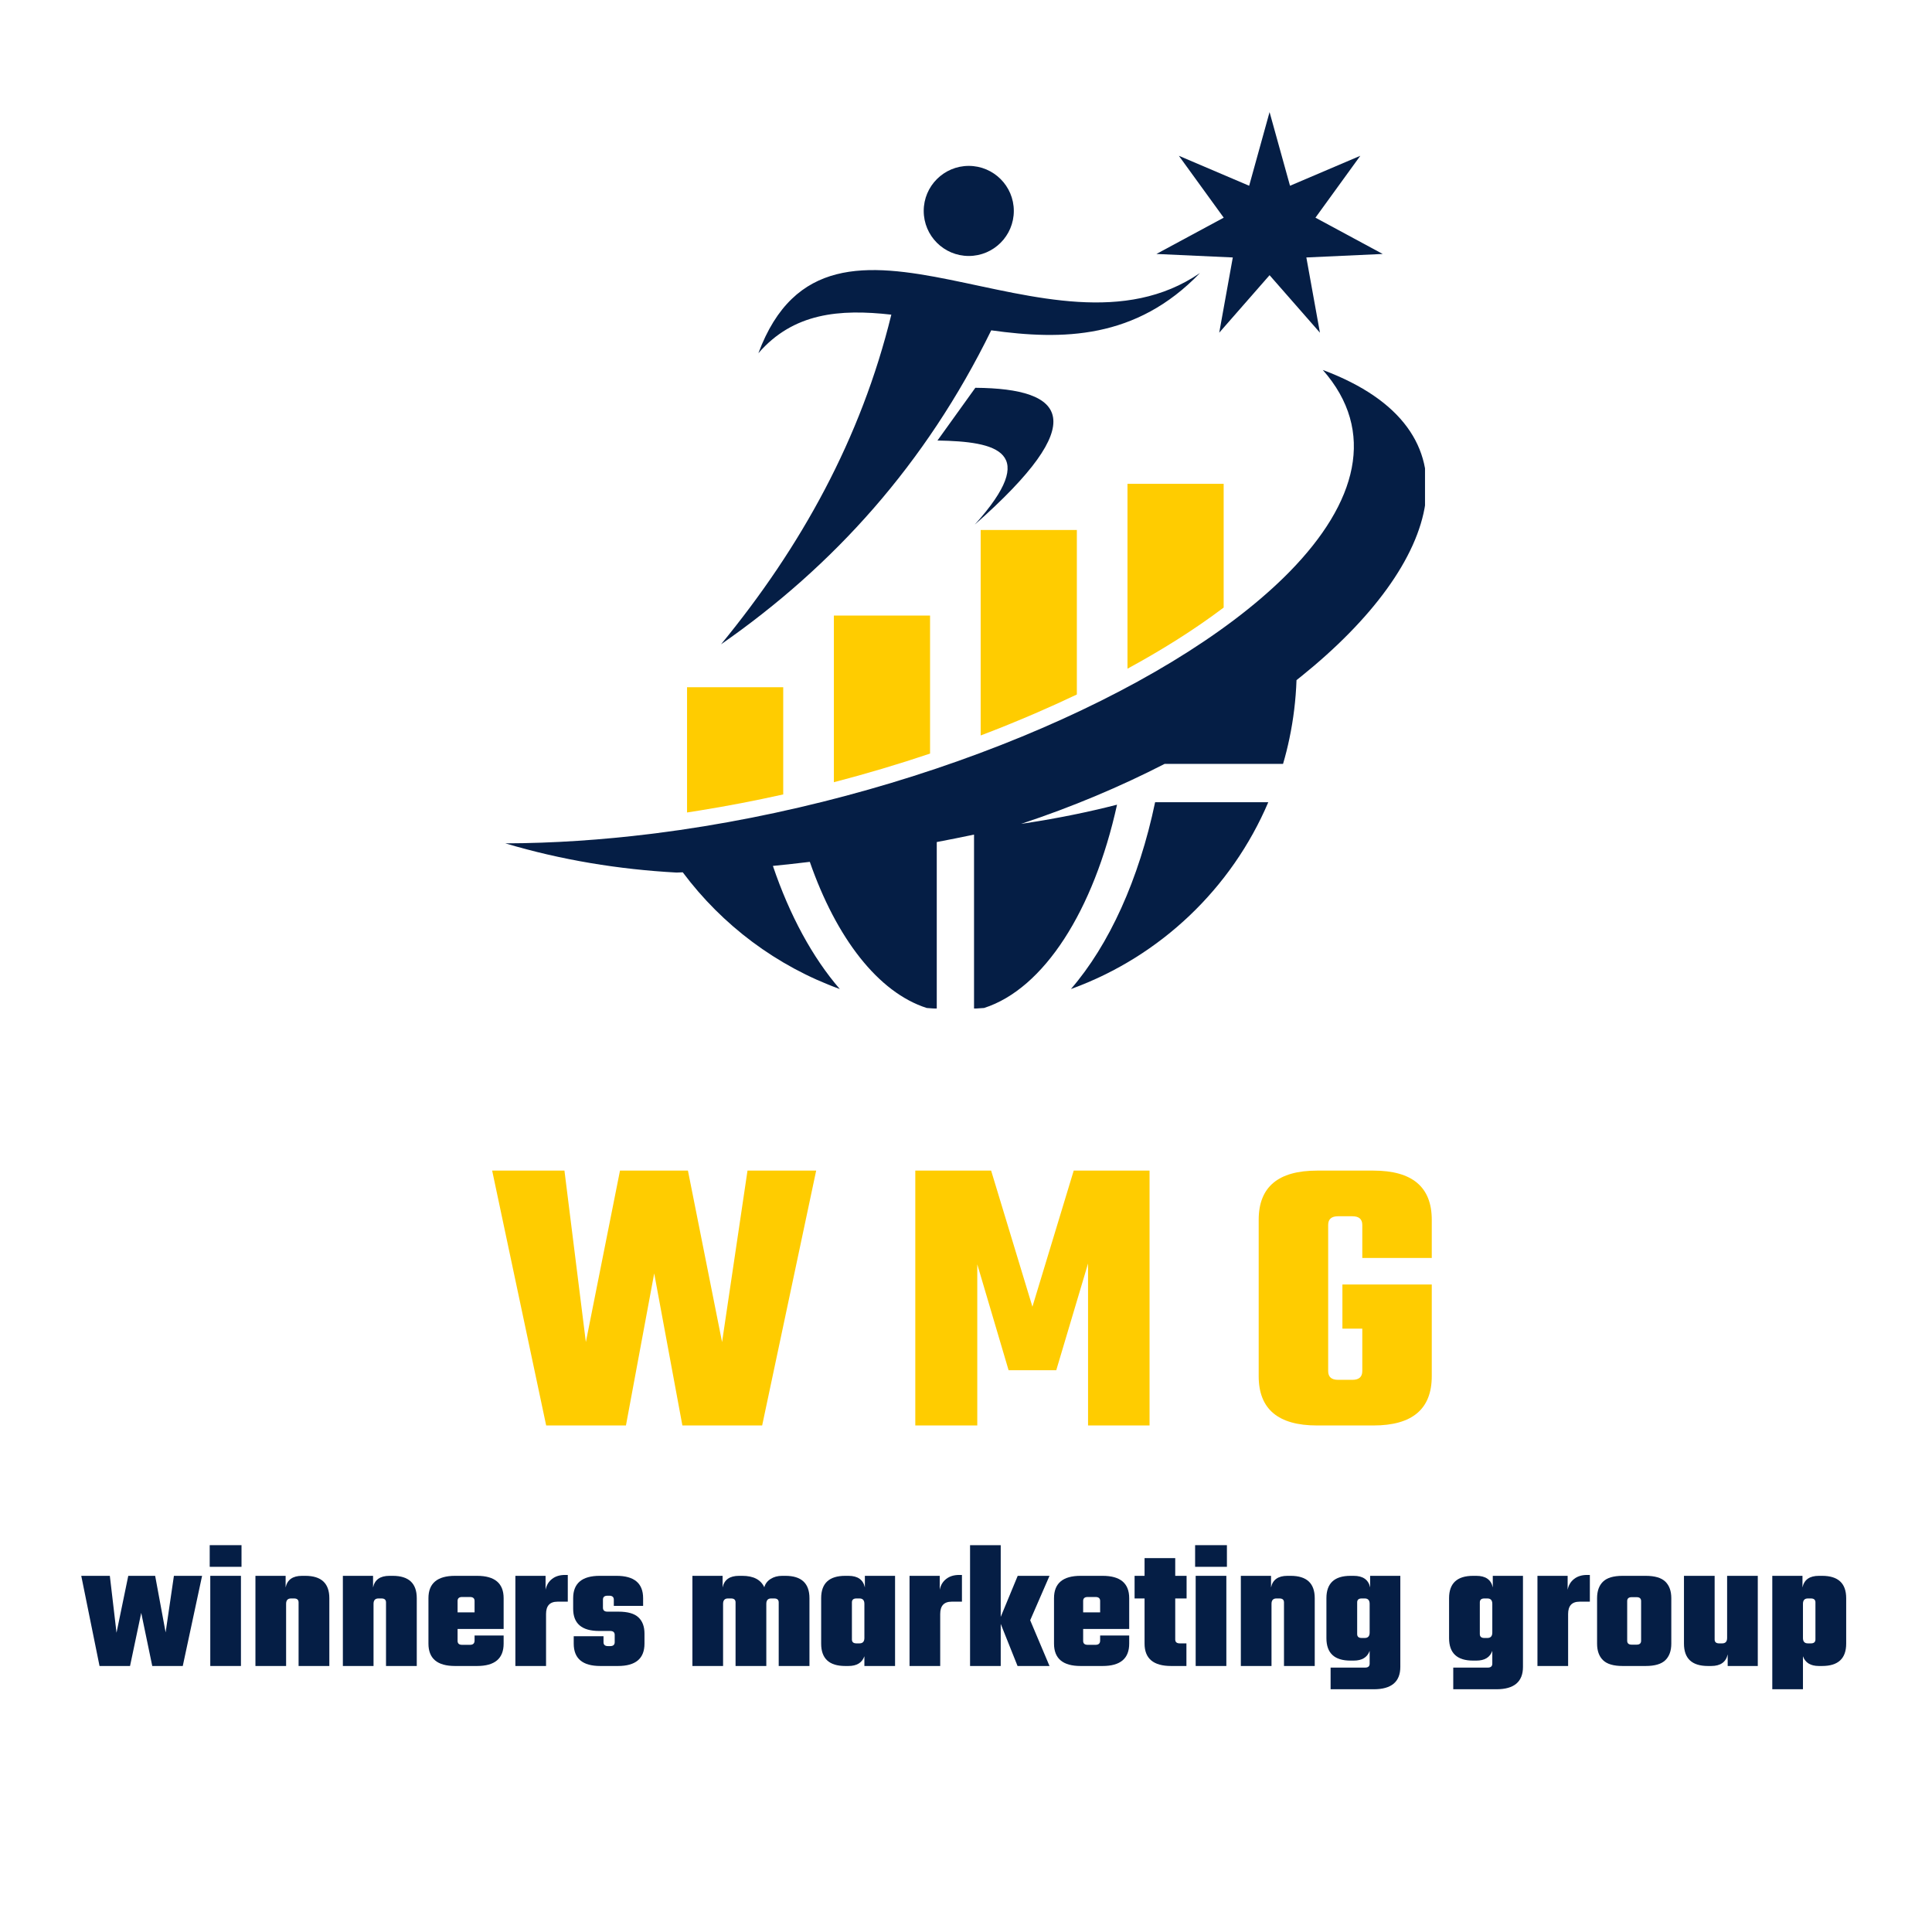
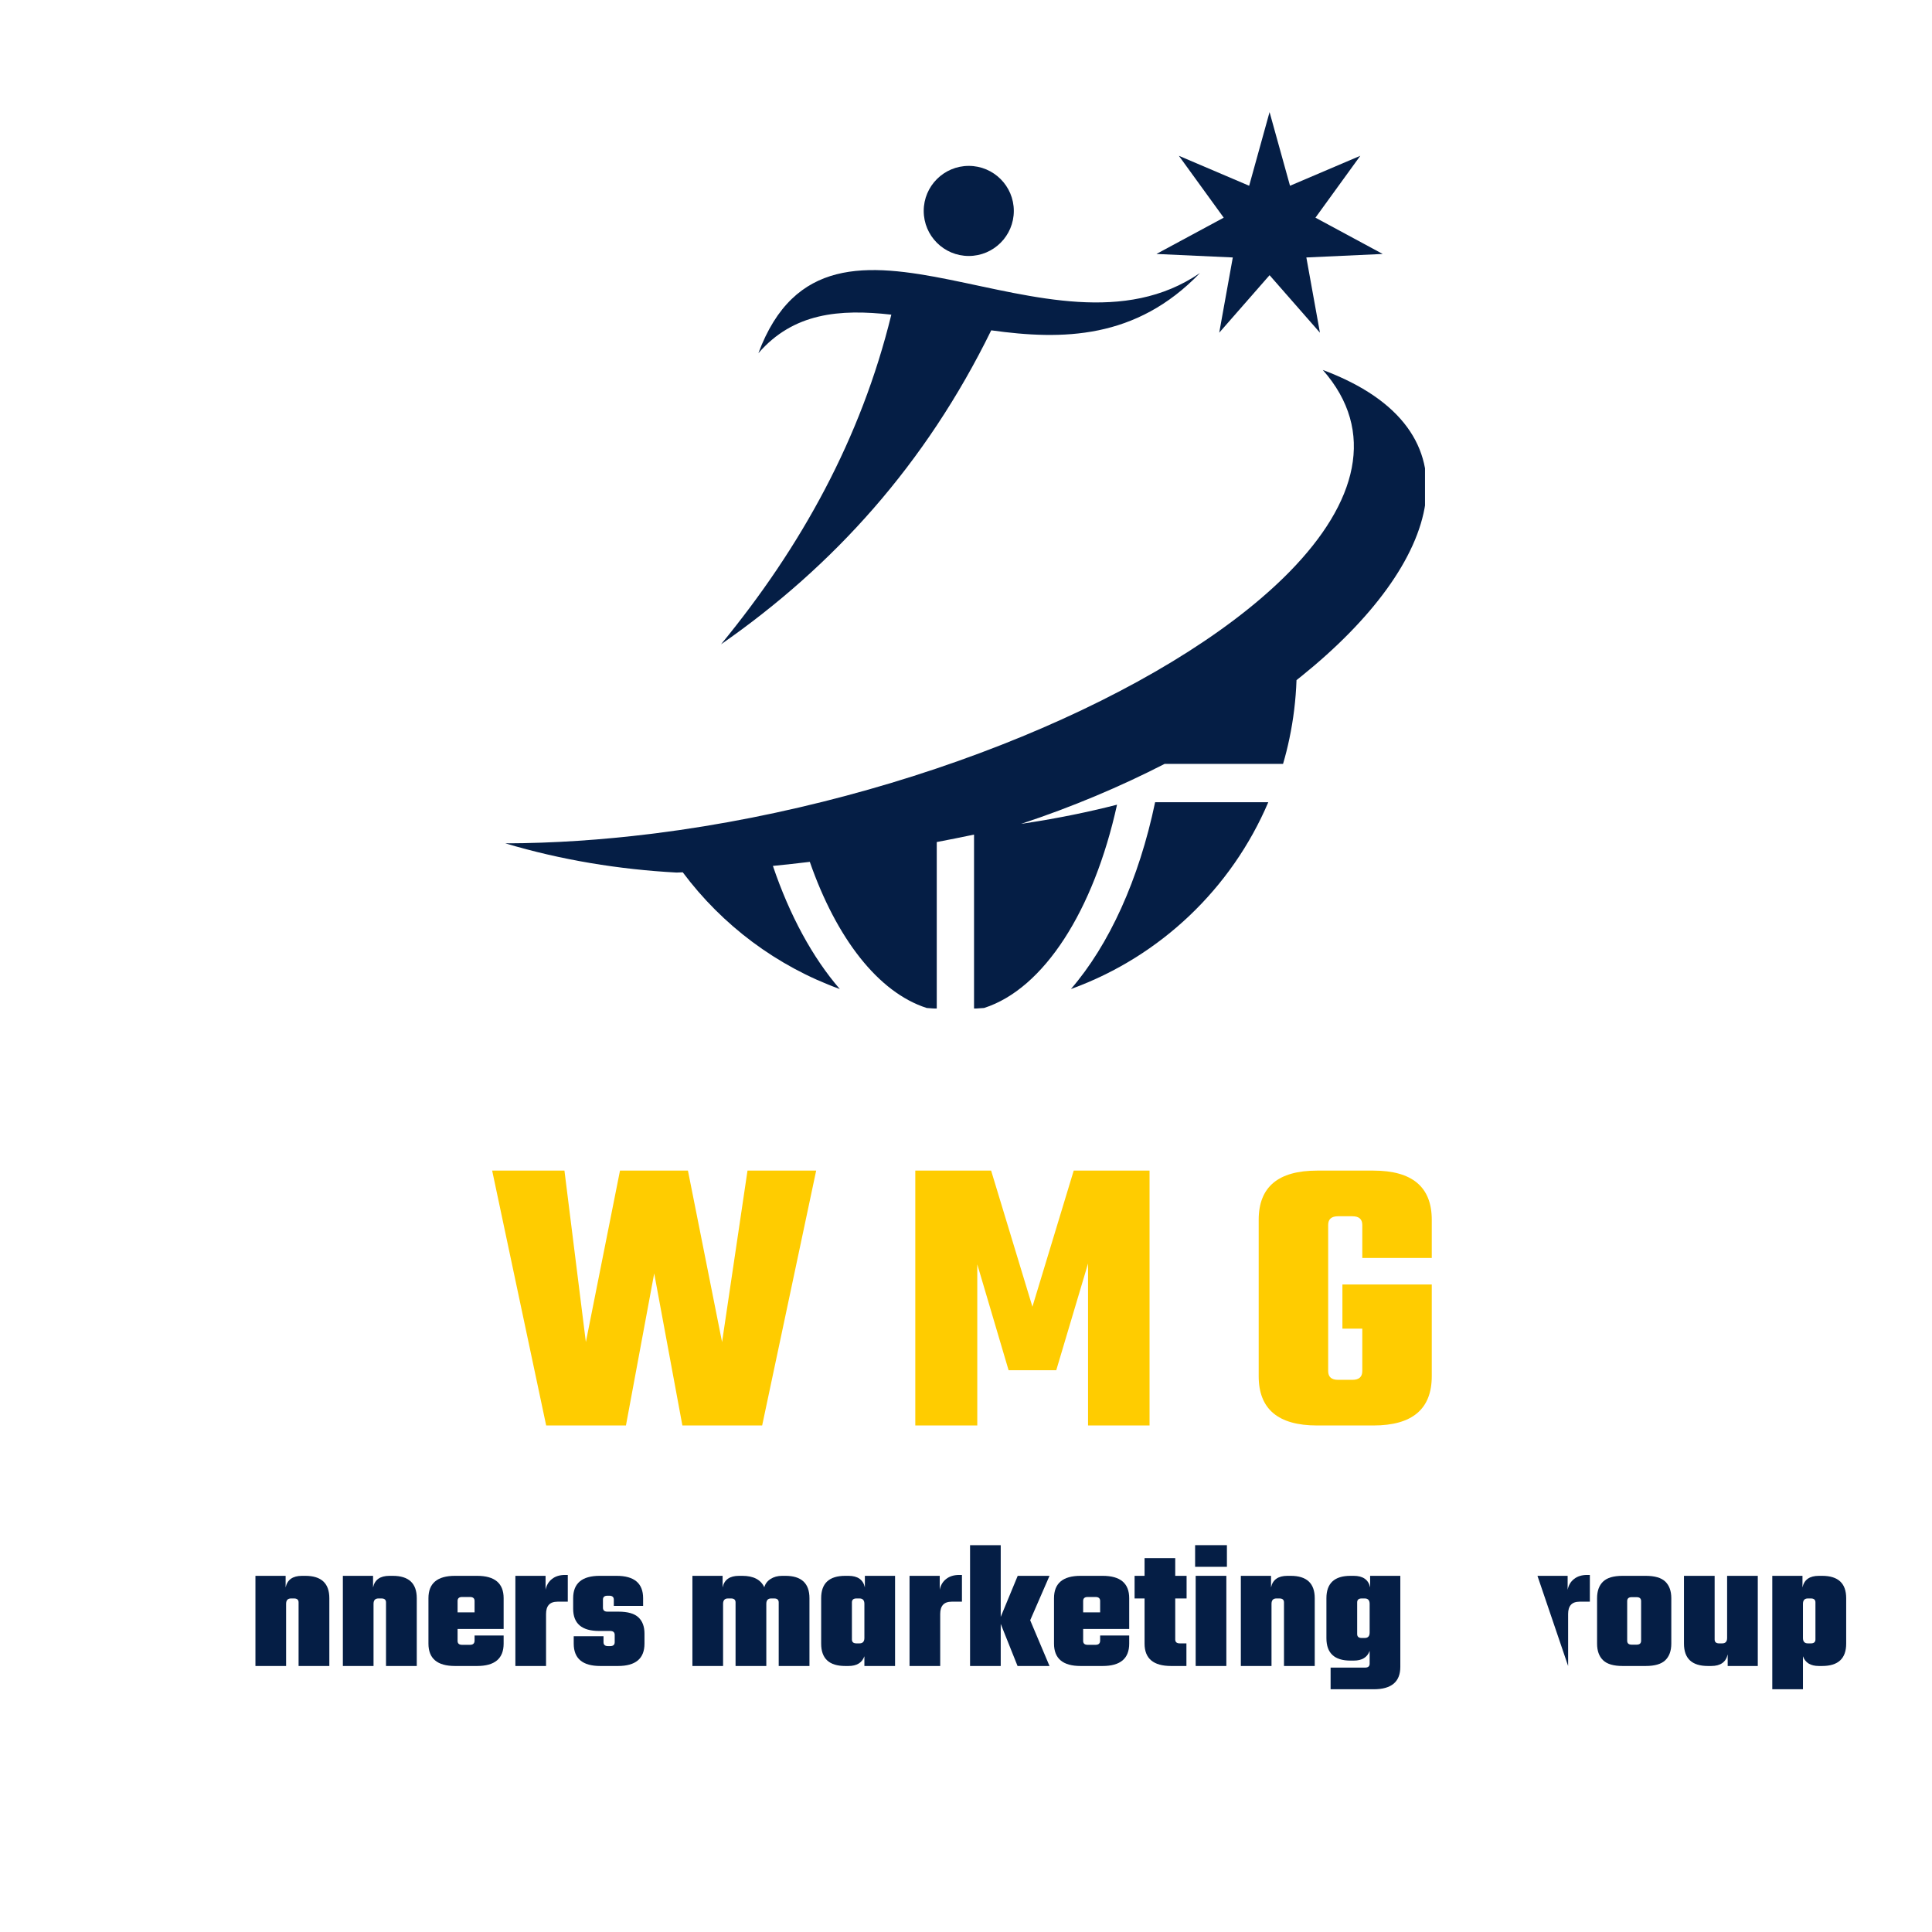
<svg xmlns="http://www.w3.org/2000/svg" width="500" viewBox="0 0 375 375" height="500" preserveAspectRatio="xMidYMid meet">
  <defs>
    <g />
    <clipPath id="2e6f3071a4">
      <path d="M 98.094 71 L 276.594 71 L 276.594 195.75 L 98.094 195.75 Z M 98.094 71 " clip-rule="nonzero" />
    </clipPath>
    <clipPath id="464b17557c">
      <path d="M 224 21.75 L 269 21.75 L 269 65 L 224 65 Z M 224 21.75 " clip-rule="nonzero" />
    </clipPath>
  </defs>
  <g clip-path="url(#2e6f3071a4)">
    <path fill="#051e45" d="M 250.281 143.316 C 251.051 139.648 251.516 135.871 251.652 132.012 C 251.957 131.773 252.262 131.531 252.559 131.293 C 280.039 109.176 287.98 83.492 256.754 71.809 C 267.238 83.703 263.387 97.594 250.359 110.922 C 249.996 111.293 249.625 111.664 249.25 112.031 C 226.238 134.637 177.121 155.398 127.332 161.734 C 127 161.777 126.664 161.816 126.324 161.859 C 116.879 163.023 107.406 163.668 98.094 163.695 C 108.98 166.941 120.145 168.754 131.312 169.363 C 131.609 169.352 131.902 169.34 132.199 169.328 C 132.309 169.32 132.414 169.32 132.523 169.316 C 140.18 179.574 150.75 187.535 163.004 191.969 C 157.727 185.871 153.277 177.688 150.02 168.074 C 152.406 167.836 154.797 167.574 157.184 167.285 C 162.336 182.086 170.453 192.629 179.871 195.648 C 180.523 195.699 181.168 195.75 181.824 195.777 L 181.824 163.441 C 184.234 162.98 186.641 162.504 189.059 161.996 L 189.059 195.777 C 189.707 195.742 190.359 195.699 191.008 195.648 C 202.637 191.918 212.293 176.715 216.816 156.191 C 211.25 157.617 205.383 158.816 199.215 159.758 C 198.879 159.812 198.539 159.859 198.199 159.91 C 208.098 156.641 217.465 152.68 226.059 148.266 L 249.039 148.266 C 249.52 146.645 249.93 144.992 250.281 143.32 Z M 250.281 143.316 " fill-opacity="1" fill-rule="evenodd" />
  </g>
-   <path fill="#051e45" d="M 189.312 75.27 L 181.961 85.504 C 193.477 85.695 201.957 87.641 189.211 101.816 C 211.961 81.77 206.949 75.41 189.32 75.27 Z M 189.312 75.27 " fill-opacity="1" fill-rule="evenodd" />
  <path fill="#051e45" d="M 179.293 40.938 C 179.293 45.77 183.207 49.684 188.039 49.684 C 192.863 49.684 196.781 45.77 196.781 40.938 C 196.781 36.113 192.863 32.199 188.039 32.199 C 183.211 32.199 179.293 36.113 179.293 40.938 Z M 179.293 40.938 " fill-opacity="1" fill-rule="evenodd" />
  <path fill="#051e45" d="M 173.008 61.066 C 167.125 85.117 155.504 106.129 139.953 125.059 C 161.77 109.891 179.676 90.086 192.398 64.117 C 206.203 66.043 220.512 65.895 232.914 52.992 C 203.914 72.895 161.055 31.383 147.199 68.559 C 153.992 60.711 162.98 59.941 173 61.074 Z M 173.008 61.066 " fill-opacity="1" fill-rule="evenodd" />
  <g clip-path="url(#464b17557c)">
    <path fill="#051e45" d="M 246.422 21.758 L 250.391 36.055 L 264.035 30.238 L 255.328 42.25 L 268.383 49.293 L 253.562 49.973 L 256.199 64.574 L 246.422 53.414 L 236.652 64.574 L 239.285 49.973 L 224.461 49.293 L 237.523 42.25 L 228.816 30.238 L 242.461 36.055 Z M 246.422 21.758 " fill-opacity="1" fill-rule="evenodd" />
  </g>
-   <path fill="#ffcc00" d="M 152.023 154.199 L 152.023 133.387 L 133.355 133.387 L 133.355 157.703 C 134.18 157.578 135.004 157.445 135.824 157.312 C 141.223 156.445 146.633 155.398 152.023 154.199 Z M 218.844 93.914 L 218.844 129.793 C 225.34 126.266 231.719 122.305 237.512 117.926 L 237.512 93.914 Z M 190.348 102.859 L 190.348 142.754 C 193.914 141.402 197.438 139.969 200.91 138.473 C 203.57 137.328 206.277 136.098 209.016 134.801 L 209.016 102.867 L 190.348 102.867 Z M 161.855 119.484 L 161.855 151.828 C 168.141 150.191 174.379 148.34 180.523 146.27 L 180.523 119.484 Z M 161.855 119.484 " fill-opacity="1" fill-rule="evenodd" />
  <path fill="#051e45" d="M 224.207 155.711 C 221.074 170.703 215.281 183.395 207.867 191.969 L 208.145 191.867 C 225.266 185.586 239.062 172.414 246.172 155.711 Z M 224.207 155.711 " fill-opacity="1" fill-rule="evenodd" />
  <g fill="#ffcc00" fill-opacity="1">
    <g transform="translate(94.762, 276.683)">
      <g>
        <path d="M 50.328 -49.469 L 63.656 -49.469 L 53.172 0 L 37.688 0 L 32.219 -29.516 L 26.734 0 L 11.25 0 L 0.766 -49.469 L 14.797 -49.469 L 18.953 -16.188 L 25.578 -49.469 L 38.766 -49.469 L 45.391 -16.188 Z M 50.328 -49.469 " />
      </g>
    </g>
  </g>
  <g fill="#ffcc00" fill-opacity="1">
    <g transform="translate(159.171, 276.683)">
      <g />
    </g>
  </g>
  <g fill="#ffcc00" fill-opacity="1">
    <g transform="translate(174.58, 276.683)">
      <g>
        <path d="M 15.109 0 L 3.078 0 L 3.078 -49.469 L 17.797 -49.469 L 25.812 -23.047 L 33.828 -49.469 L 48.547 -49.469 L 48.547 0 L 36.609 0 L 36.609 -31.438 L 30.438 -10.719 L 21.188 -10.719 L 15.109 -31.281 Z M 15.109 0 " />
      </g>
    </g>
  </g>
  <g fill="#ffcc00" fill-opacity="1">
    <g transform="translate(226.199, 276.683)">
      <g />
    </g>
  </g>
  <g fill="#ffcc00" fill-opacity="1">
    <g transform="translate(241.608, 276.683)">
      <g>
        <path d="M 36.297 -32.516 L 22.812 -32.516 L 22.812 -38.922 C 22.812 -40.047 22.172 -40.609 20.891 -40.609 L 18.109 -40.609 C 16.828 -40.609 16.188 -40.047 16.188 -38.922 L 16.188 -10.562 C 16.188 -9.426 16.828 -8.859 18.109 -8.859 L 20.891 -8.859 C 22.172 -8.859 22.812 -9.426 22.812 -10.562 L 22.812 -18.797 L 18.953 -18.797 L 18.953 -27.359 L 36.297 -27.359 L 36.297 -9.562 C 36.297 -3.188 32.52 0 24.969 0 L 14.031 0 C 6.477 0 2.703 -3.188 2.703 -9.562 L 2.703 -39.922 C 2.703 -46.285 6.477 -49.469 14.031 -49.469 L 24.969 -49.469 C 32.52 -49.469 36.297 -46.285 36.297 -39.922 Z M 36.297 -32.516 " />
      </g>
    </g>
  </g>
  <g fill="#051e45" fill-opacity="1">
    <g transform="translate(15.6, 323.368)">
      <g>
-         <path d="M 18.156 -17.5 L 23.625 -17.5 L 19.875 0 L 13.953 0 L 11.812 -10.312 L 9.641 0 L 3.719 0 L 0.172 -17.5 L 5.719 -17.5 L 7.016 -6.453 L 9.297 -17.5 L 14.516 -17.5 L 16.547 -6.516 Z M 18.156 -17.5 " />
-       </g>
+         </g>
    </g>
  </g>
  <g fill="#051e45" fill-opacity="1">
    <g transform="translate(39.408, 323.368)">
      <g>
+         </g>
+     </g>
+   </g>
+   <g fill="#051e45" fill-opacity="1">
+     <g transform="translate(48.174, 323.368)">
+       <g>
+         <path d="M 10.453 -17.5 L 11.078 -17.5 C 14.191 -17.5 15.75 -16.051 15.75 -13.156 L 15.75 0 L 9.781 0 L 9.781 -12.344 C 9.781 -12.852 9.488 -13.109 8.906 -13.109 L 8.312 -13.109 C 7.676 -13.109 7.359 -12.758 7.359 -12.062 L 7.359 0 L 1.406 0 L 1.406 -17.5 L 7.266 -17.5 L 7.266 -15.25 C 7.586 -16.75 8.648 -17.5 10.453 -17.5 Z M 10.453 -17.5 " />
+       </g>
+     </g>
+   </g>
+   <g fill="#051e45" fill-opacity="1">
+     <g transform="translate(65.144, 323.368)">
+       <g>
+         <path d="M 10.453 -17.5 L 11.078 -17.5 C 14.191 -17.5 15.75 -16.051 15.75 -13.156 L 15.75 0 L 9.781 0 L 9.781 -12.344 C 9.781 -12.852 9.488 -13.109 8.906 -13.109 L 8.312 -13.109 C 7.676 -13.109 7.359 -12.758 7.359 -12.062 L 7.359 0 L 1.406 0 L 1.406 -17.5 L 7.266 -17.5 L 7.266 -15.25 C 7.586 -16.75 8.648 -17.5 10.453 -17.5 Z M 10.453 -17.5 " />
+       </g>
+     </g>
+   </g>
+   <g fill="#051e45" fill-opacity="1">
+     <g transform="translate(82.114, 323.368)">
+       <g>
+         <path d="M 6.203 -17.5 L 10.484 -17.5 C 13.922 -17.5 15.641 -16.051 15.641 -13.156 L 15.641 -7.188 L 6.703 -7.188 L 6.703 -4.875 C 6.703 -4.363 6.992 -4.109 7.578 -4.109 L 9.109 -4.109 C 9.703 -4.109 10 -4.383 10 -4.938 L 10 -5.922 L 15.641 -5.922 L 15.641 -4.344 C 15.641 -1.445 13.922 0 10.484 0 L 6.203 0 C 2.766 0 1.047 -1.445 1.047 -4.344 L 1.047 -13.156 C 1.047 -16.051 2.766 -17.5 6.203 -17.5 Z M 6.703 -10.406 L 10 -10.406 L 10 -12.625 C 10 -13.133 9.703 -13.391 9.109 -13.391 L 7.578 -13.391 C 6.992 -13.391 6.703 -13.133 6.703 -12.625 Z M 6.703 -10.406 " />
+       </g>
+     </g>
+   </g>
+   <g fill="#051e45" fill-opacity="1">
+     <g transform="translate(98.629, 323.368)">
+       <g>
+         <path d="M 11.047 -17.672 L 11.578 -17.672 L 11.578 -12.484 L 9.578 -12.484 C 8.098 -12.484 7.359 -11.688 7.359 -10.094 L 7.359 0 L 1.406 0 L 1.406 -17.5 L 7.266 -17.5 L 7.266 -14.797 C 7.441 -15.68 7.859 -16.379 8.516 -16.891 C 9.172 -17.41 10.016 -17.672 11.047 -17.672 Z M 11.047 -17.672 " />
+       </g>
+     </g>
+   </g>
+   <g fill="#051e45" fill-opacity="1">
+     <g transform="translate(110.375, 323.368)">
+       <g>
+         <path d="M 8.938 -4.625 L 8.938 -6.031 C 8.938 -6.539 8.645 -6.797 8.062 -6.797 L 5.922 -6.797 C 2.555 -6.797 0.875 -8.234 0.875 -11.109 L 0.875 -13.156 C 0.875 -16.051 2.594 -17.5 6.031 -17.5 L 9.297 -17.5 C 12.734 -17.5 14.453 -16.051 14.453 -13.156 L 14.453 -11.672 L 8.766 -11.672 L 8.766 -12.875 C 8.766 -13.383 8.473 -13.641 7.891 -13.641 L 7.531 -13.641 C 6.945 -13.641 6.656 -13.383 6.656 -12.875 L 6.656 -11.328 C 6.656 -10.805 6.945 -10.547 7.531 -10.547 L 9.672 -10.547 C 11.473 -10.547 12.766 -10.176 13.547 -9.438 C 14.328 -8.707 14.719 -7.656 14.719 -6.281 L 14.719 -4.344 C 14.719 -1.445 13.004 0 9.578 0 L 6.141 0 C 2.703 0 0.984 -1.445 0.984 -4.344 L 0.984 -5.781 L 6.766 -5.781 L 6.766 -4.625 C 6.766 -4.113 7.055 -3.859 7.641 -3.859 L 8.062 -3.859 C 8.645 -3.859 8.938 -4.113 8.938 -4.625 Z M 8.938 -4.625 " />
+       </g>
+     </g>
+   </g>
+   <g fill="#051e45" fill-opacity="1">
+     <g transform="translate(125.977, 323.368)">
+       <g />
+     </g>
+   </g>
+   <g fill="#051e45" fill-opacity="1">
+     <g transform="translate(132.99, 323.368)">
+       <g>
+         <path d="M 18.828 -17.5 L 19.453 -17.5 C 22.566 -17.5 24.125 -16.051 24.125 -13.156 L 24.125 0 L 18.156 0 L 18.156 -12.344 C 18.156 -12.852 17.863 -13.109 17.281 -13.109 L 16.688 -13.109 C 16.062 -13.109 15.75 -12.758 15.75 -12.062 L 15.75 0 L 9.781 0 L 9.781 -12.344 C 9.781 -12.852 9.488 -13.109 8.906 -13.109 L 8.312 -13.109 C 7.676 -13.109 7.359 -12.758 7.359 -12.062 L 7.359 0 L 1.406 0 L 1.406 -17.5 L 7.266 -17.5 L 7.266 -15.25 C 7.586 -16.75 8.648 -17.5 10.453 -17.5 L 11.078 -17.5 C 13.254 -17.5 14.68 -16.758 15.359 -15.281 C 15.547 -15.957 15.953 -16.492 16.578 -16.891 C 17.211 -17.297 17.961 -17.5 18.828 -17.5 Z M 18.828 -17.5 " />
+       </g>
+     </g>
+   </g>
+   <g fill="#051e45" fill-opacity="1">
+     <g transform="translate(158.34, 323.368)">
+       <g>
+         <path d="M 9.531 -17.5 L 15.391 -17.5 L 15.391 0 L 9.438 0 L 9.438 -1.891 C 8.988 -0.629 7.957 0 6.344 0 L 5.719 0 C 2.602 0 1.047 -1.445 1.047 -4.344 L 1.047 -13.156 C 1.047 -16.051 2.602 -17.5 5.719 -17.5 L 6.344 -17.5 C 8.145 -17.5 9.207 -16.75 9.531 -15.25 Z M 7.891 -4.391 L 8.484 -4.391 C 9.117 -4.391 9.438 -4.738 9.438 -5.438 L 9.438 -12.062 C 9.438 -12.758 9.117 -13.109 8.484 -13.109 L 7.891 -13.109 C 7.305 -13.109 7.016 -12.852 7.016 -12.344 L 7.016 -5.156 C 7.016 -4.645 7.305 -4.391 7.891 -4.391 Z M 7.891 -4.391 " />
+       </g>
+     </g>
+   </g>
+   <g fill="#051e45" fill-opacity="1">
+     <g transform="translate(175.135, 323.368)">
+       <g>
+         <path d="M 11.047 -17.672 L 11.578 -17.672 L 11.578 -12.484 L 9.578 -12.484 C 8.098 -12.484 7.359 -11.688 7.359 -10.094 L 7.359 0 L 1.406 0 L 1.406 -17.5 L 7.266 -17.5 L 7.266 -14.797 C 7.441 -15.68 7.859 -16.379 8.516 -16.891 C 9.172 -17.41 10.016 -17.672 11.047 -17.672 Z M 11.047 -17.672 " />
+       </g>
+     </g>
+   </g>
+   <g fill="#051e45" fill-opacity="1">
+     <g transform="translate(186.881, 323.368)">
+       <g>
+         <path d="M 7.359 0 L 1.406 0 L 1.406 -23.453 L 7.359 -23.453 L 7.359 -9.531 L 10.656 -17.5 L 16.828 -17.5 L 13.078 -8.875 L 16.828 0 L 10.625 0 L 7.359 -8.172 Z M 7.359 0 " />
+       </g>
+     </g>
+   </g>
+   <g fill="#051e45" fill-opacity="1">
+     <g transform="translate(203.536, 323.368)">
+       <g>
+         <path d="M 6.203 -17.5 L 10.484 -17.5 C 13.922 -17.5 15.641 -16.051 15.641 -13.156 L 15.641 -7.188 L 6.703 -7.188 L 6.703 -4.875 C 6.703 -4.363 6.992 -4.109 7.578 -4.109 L 9.109 -4.109 C 9.703 -4.109 10 -4.383 10 -4.938 L 10 -5.922 L 15.641 -5.922 L 15.641 -4.344 C 15.641 -1.445 13.922 0 10.484 0 L 6.203 0 C 2.766 0 1.047 -1.445 1.047 -4.344 L 1.047 -13.156 C 1.047 -16.051 2.766 -17.5 6.203 -17.5 Z M 6.703 -10.406 L 10 -10.406 L 10 -12.625 C 10 -13.133 9.703 -13.391 9.109 -13.391 L 7.578 -13.391 C 6.992 -13.391 6.703 -13.133 6.703 -12.625 Z M 6.703 -10.406 " />
+       </g>
+     </g>
+   </g>
+   <g fill="#051e45" fill-opacity="1">
+     <g transform="translate(220.05, 323.368)">
+       <g>
+         <path d="M 10.266 -13.109 L 8.062 -13.109 L 8.062 -5.156 C 8.062 -4.645 8.352 -4.391 8.938 -4.391 L 10.234 -4.391 L 10.234 0 L 7.266 0 C 3.828 0 2.109 -1.445 2.109 -4.344 L 2.109 -13.109 L 0.172 -13.109 L 0.172 -17.5 L 2.109 -17.5 L 2.109 -20.938 L 8.062 -20.938 L 8.062 -17.5 L 10.266 -17.5 Z M 10.266 -13.109 " />
+       </g>
+     </g>
+   </g>
+   <g fill="#051e45" fill-opacity="1">
+     <g transform="translate(230.674, 323.368)">
+       <g>
        <path d="M 1.297 -19.25 L 1.297 -23.453 L 7.469 -23.453 L 7.469 -19.25 Z M 7.359 0 L 1.406 0 L 1.406 -17.5 L 7.359 -17.5 Z M 7.359 0 " />
      </g>
    </g>
-   </g>
-   <g fill="#051e45" fill-opacity="1">
-     <g transform="translate(48.174, 323.368)">
+     <g transform="translate(239.44, 323.368)">
      <g>
        <path d="M 10.453 -17.5 L 11.078 -17.5 C 14.191 -17.5 15.75 -16.051 15.75 -13.156 L 15.75 0 L 9.781 0 L 9.781 -12.344 C 9.781 -12.852 9.488 -13.109 8.906 -13.109 L 8.312 -13.109 C 7.676 -13.109 7.359 -12.758 7.359 -12.062 L 7.359 0 L 1.406 0 L 1.406 -17.5 L 7.266 -17.5 L 7.266 -15.25 C 7.586 -16.75 8.648 -17.5 10.453 -17.5 Z M 10.453 -17.5 " />
      </g>
    </g>
  </g>
  <g fill="#051e45" fill-opacity="1">
-     <g transform="translate(65.144, 323.368)">
-       <g>
-         <path d="M 10.453 -17.5 L 11.078 -17.5 C 14.191 -17.5 15.75 -16.051 15.75 -13.156 L 15.75 0 L 9.781 0 L 9.781 -12.344 C 9.781 -12.852 9.488 -13.109 8.906 -13.109 L 8.312 -13.109 C 7.676 -13.109 7.359 -12.758 7.359 -12.062 L 7.359 0 L 1.406 0 L 1.406 -17.5 L 7.266 -17.5 L 7.266 -15.25 C 7.586 -16.75 8.648 -17.5 10.453 -17.5 Z M 10.453 -17.5 " />
-       </g>
-     </g>
-   </g>
-   <g fill="#051e45" fill-opacity="1">
-     <g transform="translate(82.114, 323.368)">
-       <g>
-         <path d="M 6.203 -17.5 L 10.484 -17.5 C 13.922 -17.5 15.641 -16.051 15.641 -13.156 L 15.641 -7.188 L 6.703 -7.188 L 6.703 -4.875 C 6.703 -4.363 6.992 -4.109 7.578 -4.109 L 9.109 -4.109 C 9.703 -4.109 10 -4.383 10 -4.938 L 10 -5.922 L 15.641 -5.922 L 15.641 -4.344 C 15.641 -1.445 13.922 0 10.484 0 L 6.203 0 C 2.766 0 1.047 -1.445 1.047 -4.344 L 1.047 -13.156 C 1.047 -16.051 2.766 -17.5 6.203 -17.5 Z M 6.703 -10.406 L 10 -10.406 L 10 -12.625 C 10 -13.133 9.703 -13.391 9.109 -13.391 L 7.578 -13.391 C 6.992 -13.391 6.703 -13.133 6.703 -12.625 Z M 6.703 -10.406 " />
-       </g>
-     </g>
-   </g>
-   <g fill="#051e45" fill-opacity="1">
-     <g transform="translate(98.629, 323.368)">
-       <g>
-         <path d="M 11.047 -17.672 L 11.578 -17.672 L 11.578 -12.484 L 9.578 -12.484 C 8.098 -12.484 7.359 -11.688 7.359 -10.094 L 7.359 0 L 1.406 0 L 1.406 -17.5 L 7.266 -17.5 L 7.266 -14.797 C 7.441 -15.68 7.859 -16.379 8.516 -16.891 C 9.172 -17.41 10.016 -17.672 11.047 -17.672 Z M 11.047 -17.672 " />
-       </g>
-     </g>
-   </g>
-   <g fill="#051e45" fill-opacity="1">
-     <g transform="translate(110.375, 323.368)">
-       <g>
-         <path d="M 8.938 -4.625 L 8.938 -6.031 C 8.938 -6.539 8.645 -6.797 8.062 -6.797 L 5.922 -6.797 C 2.555 -6.797 0.875 -8.234 0.875 -11.109 L 0.875 -13.156 C 0.875 -16.051 2.594 -17.5 6.031 -17.5 L 9.297 -17.5 C 12.734 -17.5 14.453 -16.051 14.453 -13.156 L 14.453 -11.672 L 8.766 -11.672 L 8.766 -12.875 C 8.766 -13.383 8.473 -13.641 7.891 -13.641 L 7.531 -13.641 C 6.945 -13.641 6.656 -13.383 6.656 -12.875 L 6.656 -11.328 C 6.656 -10.805 6.945 -10.547 7.531 -10.547 L 9.672 -10.547 C 11.473 -10.547 12.766 -10.176 13.547 -9.438 C 14.328 -8.707 14.719 -7.656 14.719 -6.281 L 14.719 -4.344 C 14.719 -1.445 13.004 0 9.578 0 L 6.141 0 C 2.703 0 0.984 -1.445 0.984 -4.344 L 0.984 -5.781 L 6.766 -5.781 L 6.766 -4.625 C 6.766 -4.113 7.055 -3.859 7.641 -3.859 L 8.062 -3.859 C 8.645 -3.859 8.938 -4.113 8.938 -4.625 Z M 8.938 -4.625 " />
-       </g>
-     </g>
-   </g>
-   <g fill="#051e45" fill-opacity="1">
-     <g transform="translate(125.977, 323.368)">
-       <g />
-     </g>
-   </g>
-   <g fill="#051e45" fill-opacity="1">
-     <g transform="translate(132.99, 323.368)">
-       <g>
-         <path d="M 18.828 -17.5 L 19.453 -17.5 C 22.566 -17.5 24.125 -16.051 24.125 -13.156 L 24.125 0 L 18.156 0 L 18.156 -12.344 C 18.156 -12.852 17.863 -13.109 17.281 -13.109 L 16.688 -13.109 C 16.062 -13.109 15.75 -12.758 15.75 -12.062 L 15.75 0 L 9.781 0 L 9.781 -12.344 C 9.781 -12.852 9.488 -13.109 8.906 -13.109 L 8.312 -13.109 C 7.676 -13.109 7.359 -12.758 7.359 -12.062 L 7.359 0 L 1.406 0 L 1.406 -17.5 L 7.266 -17.5 L 7.266 -15.25 C 7.586 -16.75 8.648 -17.5 10.453 -17.5 L 11.078 -17.5 C 13.254 -17.5 14.68 -16.758 15.359 -15.281 C 15.547 -15.957 15.953 -16.492 16.578 -16.891 C 17.211 -17.297 17.961 -17.5 18.828 -17.5 Z M 18.828 -17.5 " />
-       </g>
-     </g>
-   </g>
-   <g fill="#051e45" fill-opacity="1">
-     <g transform="translate(158.34, 323.368)">
-       <g>
-         <path d="M 9.531 -17.5 L 15.391 -17.5 L 15.391 0 L 9.438 0 L 9.438 -1.891 C 8.988 -0.629 7.957 0 6.344 0 L 5.719 0 C 2.602 0 1.047 -1.445 1.047 -4.344 L 1.047 -13.156 C 1.047 -16.051 2.602 -17.5 5.719 -17.5 L 6.344 -17.5 C 8.145 -17.5 9.207 -16.75 9.531 -15.25 Z M 7.891 -4.391 L 8.484 -4.391 C 9.117 -4.391 9.438 -4.738 9.438 -5.438 L 9.438 -12.062 C 9.438 -12.758 9.117 -13.109 8.484 -13.109 L 7.891 -13.109 C 7.305 -13.109 7.016 -12.852 7.016 -12.344 L 7.016 -5.156 C 7.016 -4.645 7.305 -4.391 7.891 -4.391 Z M 7.891 -4.391 " />
-       </g>
-     </g>
-   </g>
-   <g fill="#051e45" fill-opacity="1">
-     <g transform="translate(175.135, 323.368)">
-       <g>
-         <path d="M 11.047 -17.672 L 11.578 -17.672 L 11.578 -12.484 L 9.578 -12.484 C 8.098 -12.484 7.359 -11.688 7.359 -10.094 L 7.359 0 L 1.406 0 L 1.406 -17.5 L 7.266 -17.5 L 7.266 -14.797 C 7.441 -15.68 7.859 -16.379 8.516 -16.891 C 9.172 -17.41 10.016 -17.672 11.047 -17.672 Z M 11.047 -17.672 " />
-       </g>
-     </g>
-   </g>
-   <g fill="#051e45" fill-opacity="1">
-     <g transform="translate(186.881, 323.368)">
-       <g>
-         <path d="M 7.359 0 L 1.406 0 L 1.406 -23.453 L 7.359 -23.453 L 7.359 -9.531 L 10.656 -17.5 L 16.828 -17.5 L 13.078 -8.875 L 16.828 0 L 10.625 0 L 7.359 -8.172 Z M 7.359 0 " />
-       </g>
-     </g>
-   </g>
-   <g fill="#051e45" fill-opacity="1">
-     <g transform="translate(203.536, 323.368)">
-       <g>
-         <path d="M 6.203 -17.5 L 10.484 -17.5 C 13.922 -17.5 15.641 -16.051 15.641 -13.156 L 15.641 -7.188 L 6.703 -7.188 L 6.703 -4.875 C 6.703 -4.363 6.992 -4.109 7.578 -4.109 L 9.109 -4.109 C 9.703 -4.109 10 -4.383 10 -4.938 L 10 -5.922 L 15.641 -5.922 L 15.641 -4.344 C 15.641 -1.445 13.922 0 10.484 0 L 6.203 0 C 2.766 0 1.047 -1.445 1.047 -4.344 L 1.047 -13.156 C 1.047 -16.051 2.766 -17.5 6.203 -17.5 Z M 6.703 -10.406 L 10 -10.406 L 10 -12.625 C 10 -13.133 9.703 -13.391 9.109 -13.391 L 7.578 -13.391 C 6.992 -13.391 6.703 -13.133 6.703 -12.625 Z M 6.703 -10.406 " />
-       </g>
-     </g>
-   </g>
-   <g fill="#051e45" fill-opacity="1">
-     <g transform="translate(220.05, 323.368)">
-       <g>
-         <path d="M 10.266 -13.109 L 8.062 -13.109 L 8.062 -5.156 C 8.062 -4.645 8.352 -4.391 8.938 -4.391 L 10.234 -4.391 L 10.234 0 L 7.266 0 C 3.828 0 2.109 -1.445 2.109 -4.344 L 2.109 -13.109 L 0.172 -13.109 L 0.172 -17.5 L 2.109 -17.5 L 2.109 -20.938 L 8.062 -20.938 L 8.062 -17.5 L 10.266 -17.5 Z M 10.266 -13.109 " />
-       </g>
-     </g>
-   </g>
-   <g fill="#051e45" fill-opacity="1">
-     <g transform="translate(230.674, 323.368)">
-       <g>
-         <path d="M 1.297 -19.25 L 1.297 -23.453 L 7.469 -23.453 L 7.469 -19.25 Z M 7.359 0 L 1.406 0 L 1.406 -17.5 L 7.359 -17.5 Z M 7.359 0 " />
-       </g>
-     </g>
-     <g transform="translate(239.44, 323.368)">
-       <g>
-         <path d="M 10.453 -17.5 L 11.078 -17.5 C 14.191 -17.5 15.75 -16.051 15.75 -13.156 L 15.75 0 L 9.781 0 L 9.781 -12.344 C 9.781 -12.852 9.488 -13.109 8.906 -13.109 L 8.312 -13.109 C 7.676 -13.109 7.359 -12.758 7.359 -12.062 L 7.359 0 L 1.406 0 L 1.406 -17.5 L 7.266 -17.5 L 7.266 -15.25 C 7.586 -16.75 8.648 -17.5 10.453 -17.5 Z M 10.453 -17.5 " />
-       </g>
-     </g>
-   </g>
-   <g fill="#051e45" fill-opacity="1">
    <g transform="translate(256.41, 323.368)">
      <g>
        <path d="M 9.531 -17.5 L 15.391 -17.5 L 15.391 0.172 C 15.391 3.066 13.672 4.516 10.234 4.516 L 1.859 4.516 L 1.859 0.312 L 8.562 0.312 C 9.145 0.312 9.438 0.055 9.438 -0.453 L 9.438 -2.938 C 8.988 -1.676 7.957 -1.047 6.344 -1.047 L 5.719 -1.047 C 2.602 -1.047 1.047 -2.5 1.047 -5.406 L 1.047 -13.156 C 1.047 -16.051 2.602 -17.5 5.719 -17.5 L 6.344 -17.5 C 8.145 -17.5 9.207 -16.75 9.531 -15.25 Z M 7.891 -5.438 L 8.484 -5.438 C 9.117 -5.438 9.438 -5.785 9.438 -6.484 L 9.438 -12.062 C 9.438 -12.758 9.117 -13.109 8.484 -13.109 L 7.891 -13.109 C 7.305 -13.109 7.016 -12.852 7.016 -12.344 L 7.016 -6.203 C 7.016 -5.691 7.305 -5.438 7.891 -5.438 Z M 7.891 -5.438 " />
      </g>
    </g>
  </g>
  <g fill="#051e45" fill-opacity="1">
    <g transform="translate(273.205, 323.368)">
      <g />
    </g>
  </g>
  <g fill="#051e45" fill-opacity="1">
    <g transform="translate(280.217, 323.368)">
      <g>
-         <path d="M 9.531 -17.5 L 15.391 -17.5 L 15.391 0.172 C 15.391 3.066 13.672 4.516 10.234 4.516 L 1.859 4.516 L 1.859 0.312 L 8.562 0.312 C 9.145 0.312 9.438 0.055 9.438 -0.453 L 9.438 -2.938 C 8.988 -1.676 7.957 -1.047 6.344 -1.047 L 5.719 -1.047 C 2.602 -1.047 1.047 -2.5 1.047 -5.406 L 1.047 -13.156 C 1.047 -16.051 2.602 -17.5 5.719 -17.5 L 6.344 -17.5 C 8.145 -17.5 9.207 -16.75 9.531 -15.25 Z M 7.891 -5.438 L 8.484 -5.438 C 9.117 -5.438 9.438 -5.785 9.438 -6.484 L 9.438 -12.062 C 9.438 -12.758 9.117 -13.109 8.484 -13.109 L 7.891 -13.109 C 7.305 -13.109 7.016 -12.852 7.016 -12.344 L 7.016 -6.203 C 7.016 -5.691 7.305 -5.438 7.891 -5.438 Z M 7.891 -5.438 " />
-       </g>
+         </g>
    </g>
  </g>
  <g fill="#051e45" fill-opacity="1">
    <g transform="translate(297.012, 323.368)">
      <g>
-         <path d="M 11.047 -17.672 L 11.578 -17.672 L 11.578 -12.484 L 9.578 -12.484 C 8.098 -12.484 7.359 -11.688 7.359 -10.094 L 7.359 0 L 1.406 0 L 1.406 -17.5 L 7.266 -17.5 L 7.266 -14.797 C 7.441 -15.68 7.859 -16.379 8.516 -16.891 C 9.172 -17.41 10.016 -17.672 11.047 -17.672 Z M 11.047 -17.672 " />
+         <path d="M 11.047 -17.672 L 11.578 -17.672 L 11.578 -12.484 L 9.578 -12.484 C 8.098 -12.484 7.359 -11.688 7.359 -10.094 L 7.359 0 L 1.406 -17.5 L 7.266 -17.5 L 7.266 -14.797 C 7.441 -15.68 7.859 -16.379 8.516 -16.891 C 9.172 -17.41 10.016 -17.672 11.047 -17.672 Z M 11.047 -17.672 " />
      </g>
    </g>
  </g>
  <g fill="#051e45" fill-opacity="1">
    <g transform="translate(308.758, 323.368)">
      <g>
        <path d="M 6.203 -17.5 L 10.656 -17.5 C 12.438 -17.5 13.711 -17.125 14.484 -16.375 C 15.254 -15.625 15.641 -14.551 15.641 -13.156 L 15.641 -4.344 C 15.641 -2.945 15.254 -1.875 14.484 -1.125 C 13.711 -0.375 12.438 0 10.656 0 L 6.203 0 C 4.43 0 3.16 -0.375 2.391 -1.125 C 1.617 -1.875 1.234 -2.945 1.234 -4.344 L 1.234 -13.156 C 1.234 -14.551 1.617 -15.625 2.391 -16.375 C 3.16 -17.125 4.43 -17.5 6.203 -17.5 Z M 9.781 -4.906 L 9.781 -12.594 C 9.781 -13.102 9.488 -13.359 8.906 -13.359 L 7.953 -13.359 C 7.367 -13.359 7.078 -13.102 7.078 -12.594 L 7.078 -4.906 C 7.078 -4.395 7.367 -4.141 7.953 -4.141 L 8.906 -4.141 C 9.488 -4.141 9.781 -4.395 9.781 -4.906 Z M 9.781 -4.906 " />
      </g>
    </g>
  </g>
  <g fill="#051e45" fill-opacity="1">
    <g transform="translate(325.623, 323.368)">
      <g>
        <path d="M 9.609 -17.5 L 15.562 -17.5 L 15.562 0 L 9.719 0 L 9.719 -2.25 C 9.383 -0.75 8.316 0 6.516 0 L 5.891 0 C 2.785 0 1.234 -1.445 1.234 -4.344 L 1.234 -17.5 L 7.188 -17.5 L 7.188 -5.156 C 7.188 -4.645 7.477 -4.391 8.062 -4.391 L 8.656 -4.391 C 9.289 -4.391 9.609 -4.738 9.609 -5.438 Z M 9.609 -17.5 " />
      </g>
    </g>
  </g>
  <g fill="#051e45" fill-opacity="1">
    <g transform="translate(342.594, 323.368)">
      <g>
        <path d="M 10.453 -17.5 L 11.078 -17.5 C 14.191 -17.5 15.75 -16.051 15.75 -13.156 L 15.75 -4.344 C 15.75 -1.445 14.191 0 11.078 0 L 10.453 0 C 8.836 0 7.805 -0.629 7.359 -1.891 L 7.359 4.516 L 1.406 4.516 L 1.406 -17.5 L 7.266 -17.5 L 7.266 -15.25 C 7.586 -16.75 8.648 -17.5 10.453 -17.5 Z M 9.781 -5.156 L 9.781 -12.344 C 9.781 -12.852 9.488 -13.109 8.906 -13.109 L 8.312 -13.109 C 7.676 -13.109 7.359 -12.758 7.359 -12.062 L 7.359 -5.438 C 7.359 -4.738 7.676 -4.391 8.312 -4.391 L 8.906 -4.391 C 9.488 -4.391 9.781 -4.645 9.781 -5.156 Z M 9.781 -5.156 " />
      </g>
    </g>
  </g>
</svg>